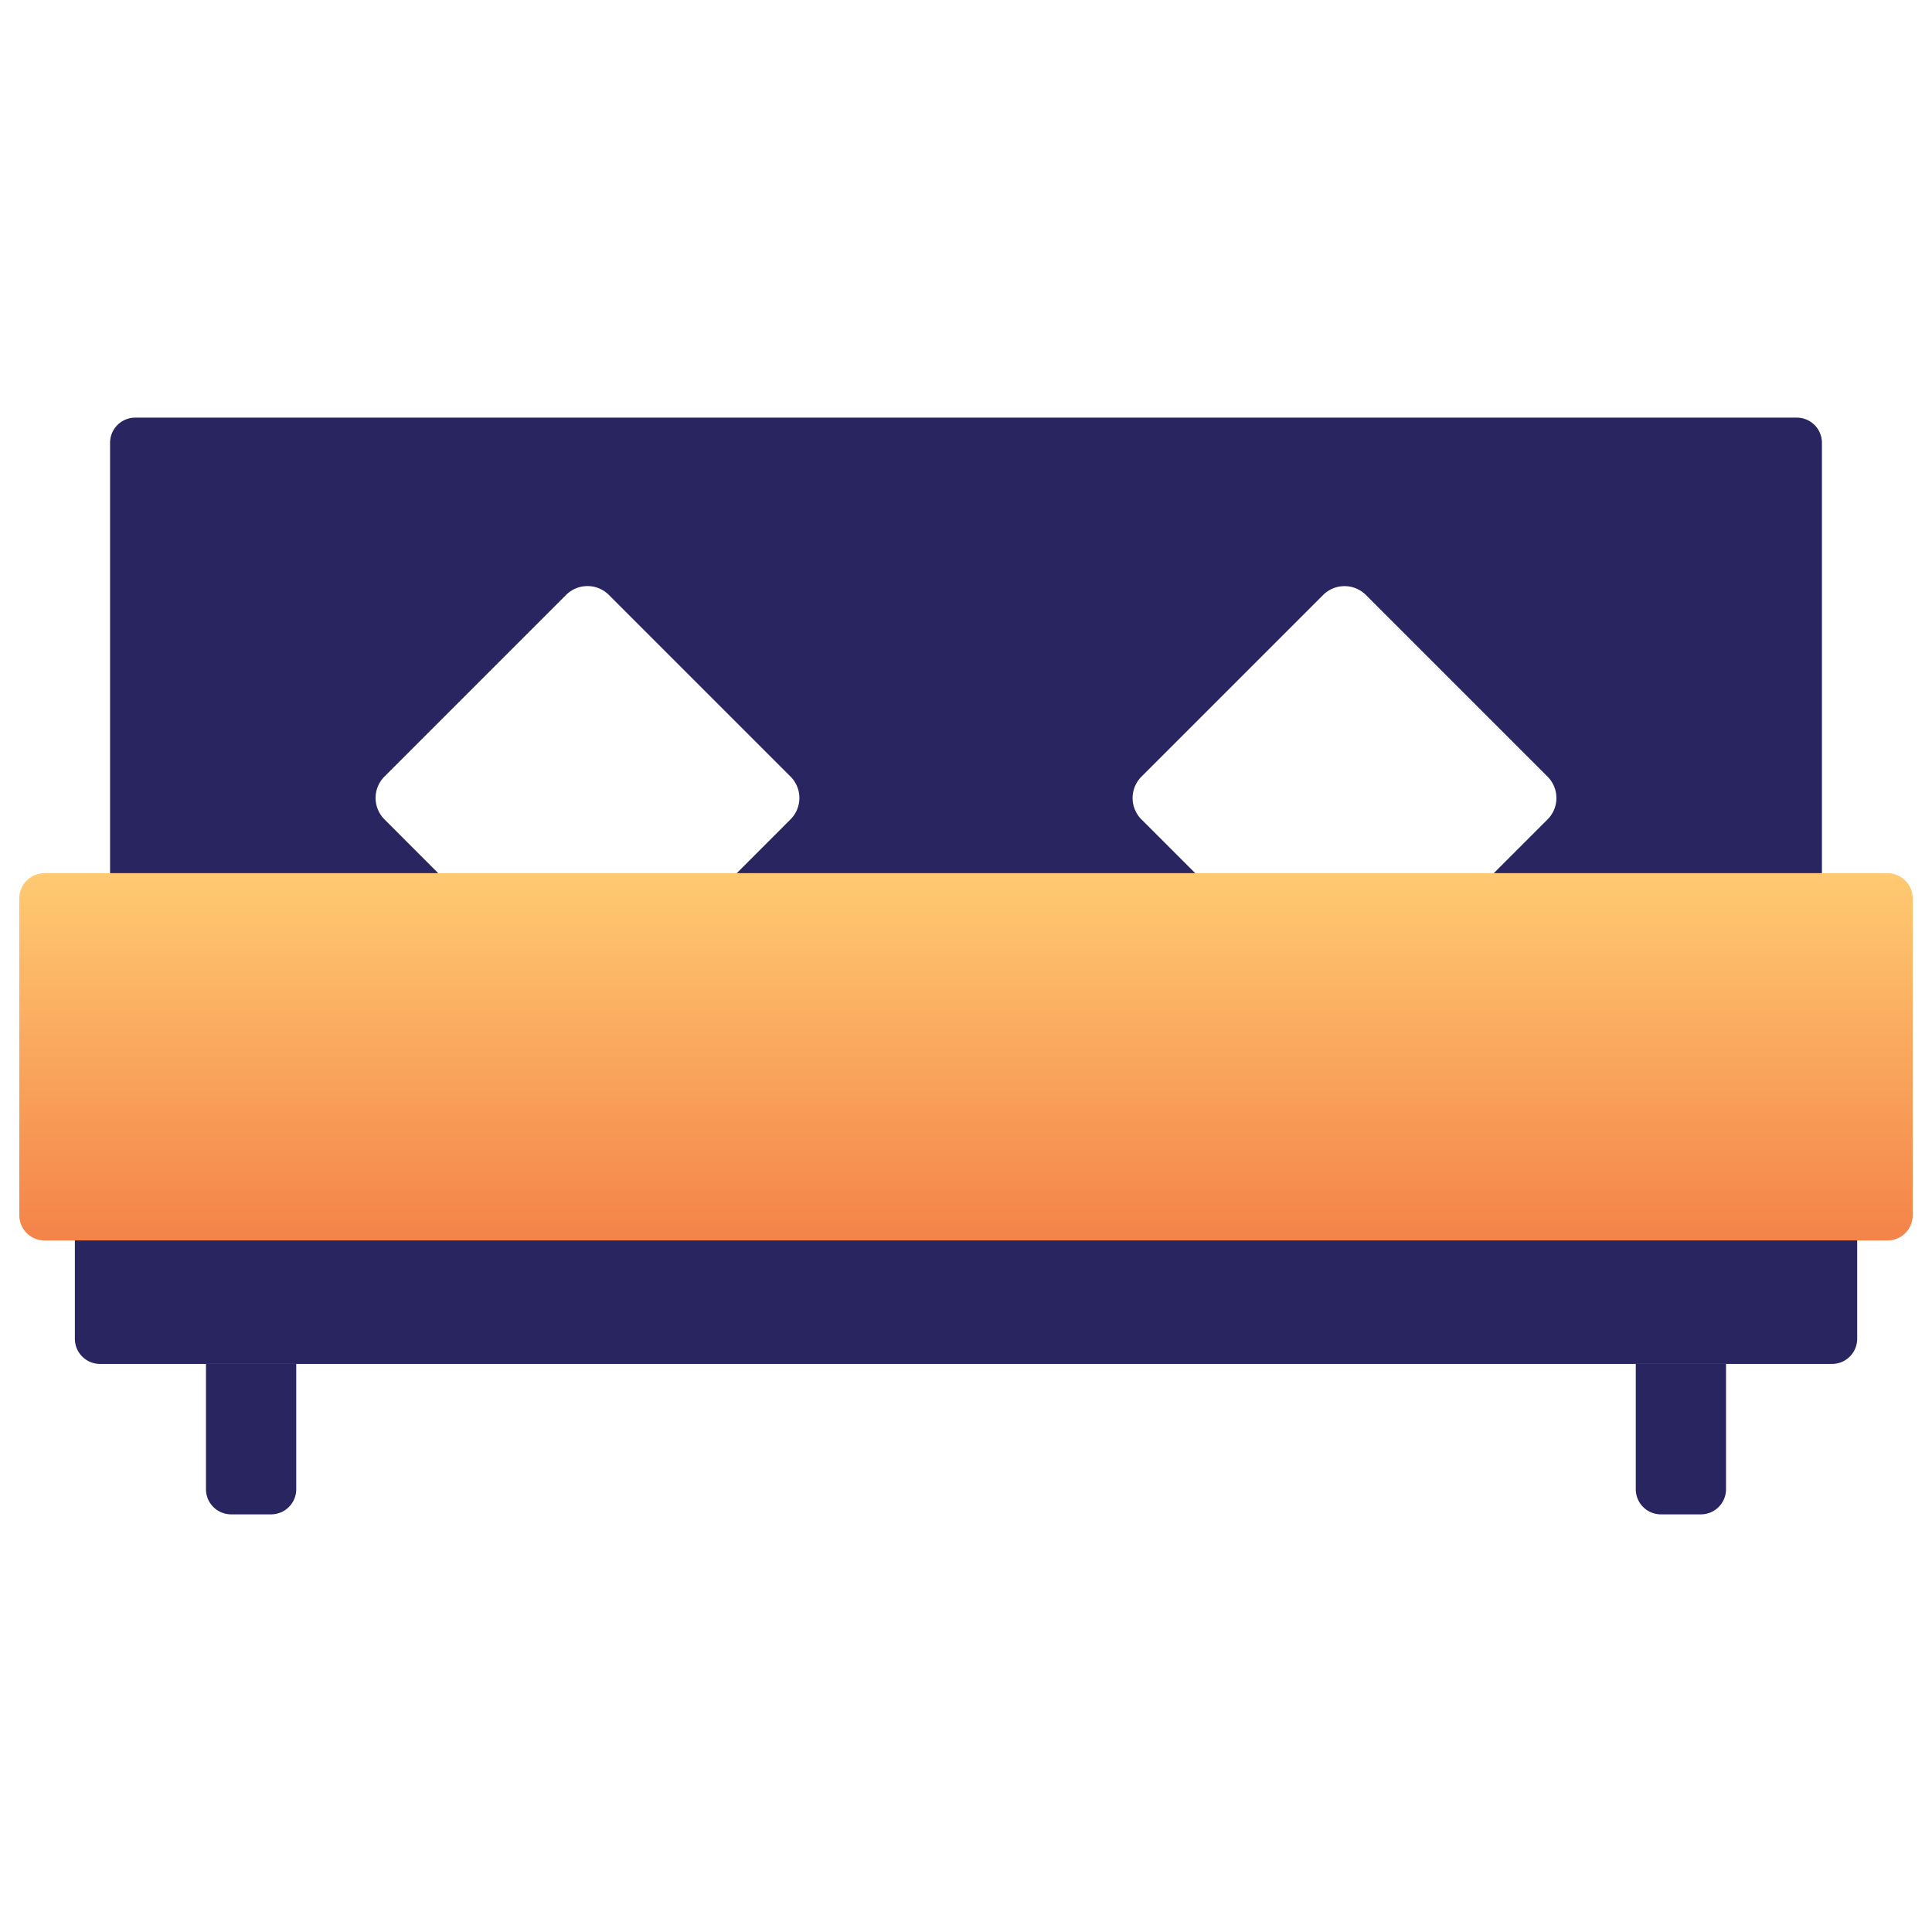
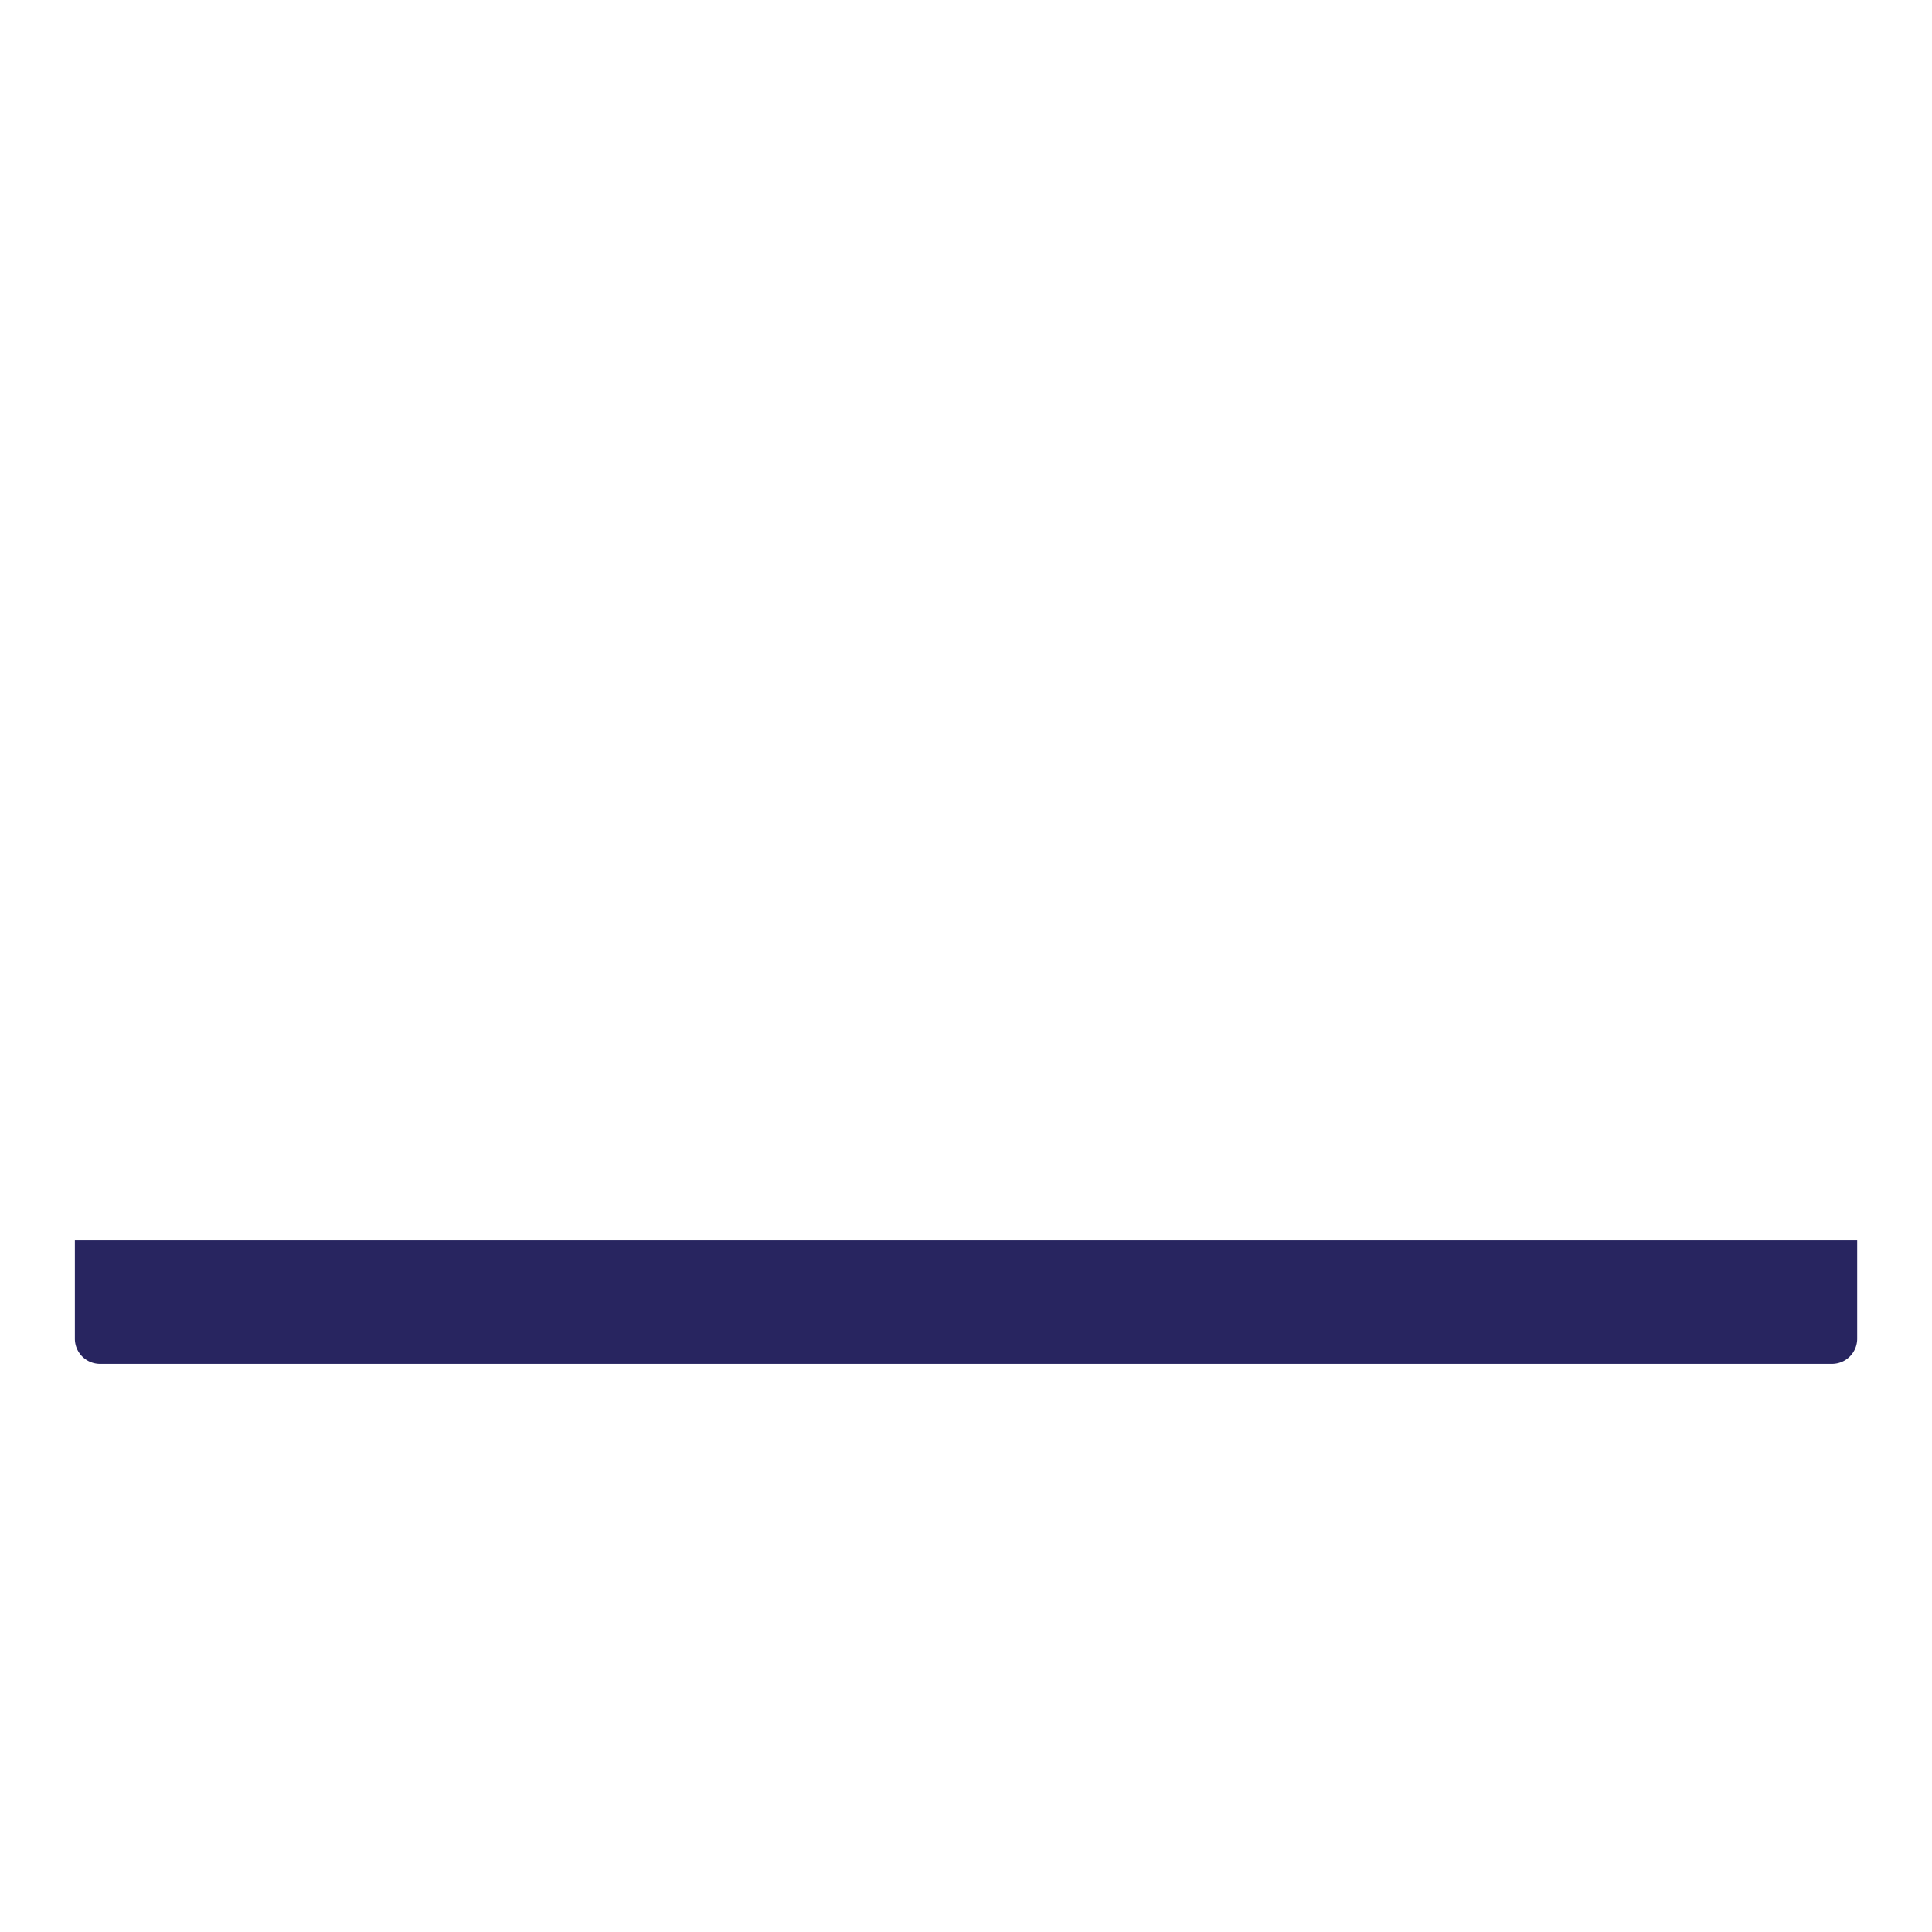
<svg xmlns="http://www.w3.org/2000/svg" viewBox="0 0 36 36">
  <defs>
    <style>.cls-1{fill:#282560;}.cls-2{fill:url(#linear-gradient);}</style>
    <linearGradient id="linear-gradient" x1="18" y1="16.271" x2="18" y2="23.113" gradientUnits="userSpaceOnUse">
      <stop offset="0" stop-color="#ffca71" />
      <stop offset="1" stop-color="#f48349" />
    </linearGradient>
  </defs>
  <title>Artboard 2 copy 33</title>
  <g id="Layer_6" data-name="Layer 6">
-     <path class="cls-1" d="M7.164,15.268a.564.564,0,0,1,0-.798l3.384-3.384a.564.564,0,0,1,.798,0l3.384,3.384a.564.564,0,0,1,0,.798L13.728,16.271l-5.562 0H22.272l-1.002-1.002a.564.564,0,0,1,0-.798l3.384-3.384a.564.564,0,0,1,.798,0l3.384,3.384a.564.564,0,0,1,0,.798l-1.002,1.002-5.562 0H33.949V8.251A.469.469,0,0,0,33.48,7.782H2.52a.469.469,0,0,0-.469.469V16.271H8.166Z" />
-     <path class="cls-2" d="M35.171,16.271H.829A.469.469,0,0,0,.36,16.74V22.645a.469.469,0,0,0,.469.469H35.171A.469.469,0,0,0,35.64,22.645V16.74A.469.469,0,0,0,35.171,16.271Z" />
    <path class="cls-1" d="M1.395,24.946a.469.469,0,0,0,.469.469h32.273a.469.469,0,0,0,.469-.469V23.113H1.395Z" />
-     <path class="cls-1" d="M3.838,27.749a.469.469,0,0,0,.469.469h.744a.469.469,0,0,0,.469-.469v-2.335H3.838Z" />
-     <path class="cls-1" d="M30.48,27.749a.469.469,0,0,0,.469.469h.744a.469.469,0,0,0,.469-.469v-2.335H30.48Z" />
  </g>
</svg>